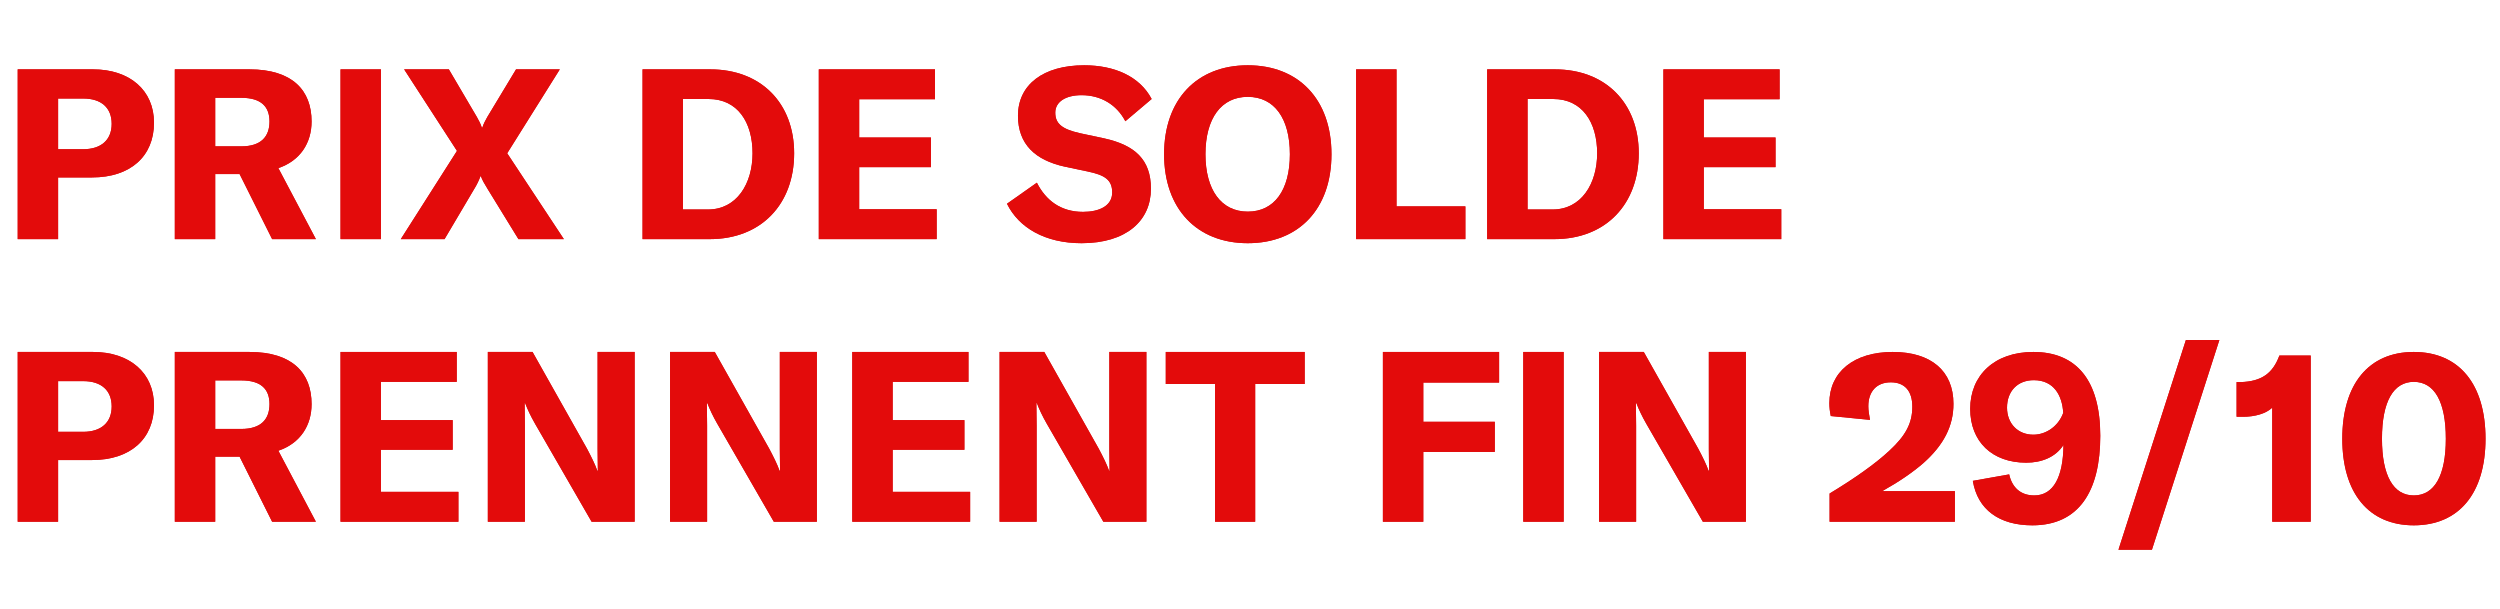
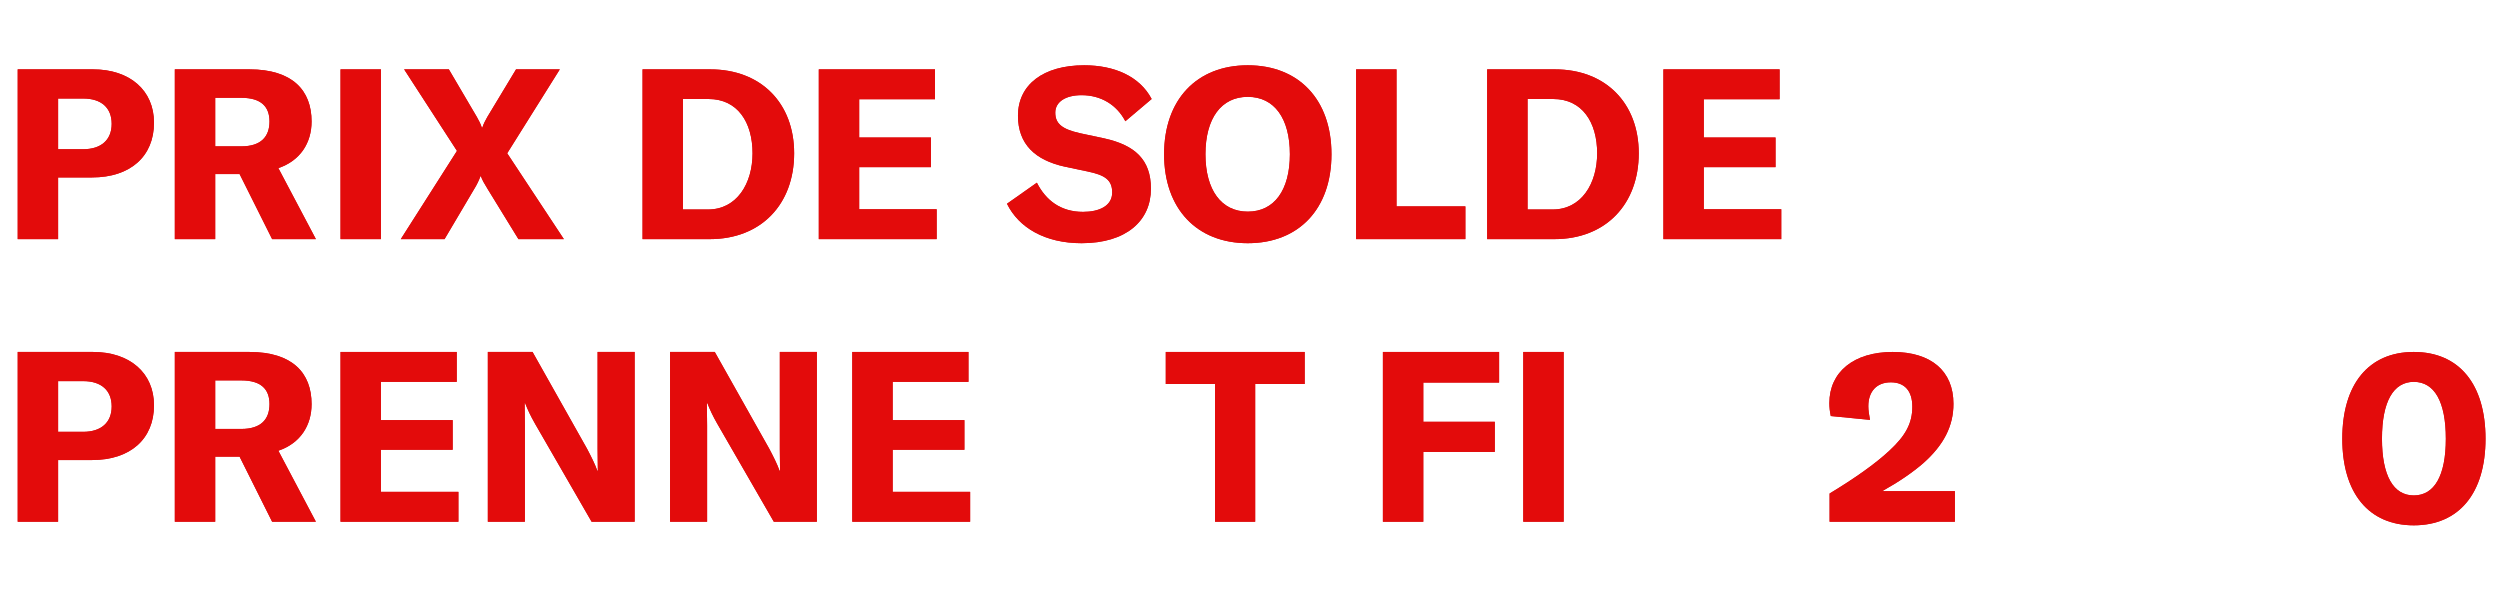
<svg xmlns="http://www.w3.org/2000/svg" xmlns:xlink="http://www.w3.org/1999/xlink" width="115px" height="28px" viewBox="0 0 115 28" version="1.1">
  <title>Badging-OnImage-SalePriceEndsRDA-FR</title>
  <defs>
    <path d="M3.465,0.187 L0,0.187 L0,7.997 L1.859,7.997 L1.859,5.159 L3.421,5.159 C5.181,5.159 6.27,4.191 6.27,2.64 C6.27,1.155 5.159,0.187 3.465,0.187 Z M3.014,3.861 L1.859,3.861 L1.859,1.529 L3.014,1.529 C3.85,1.529 4.323,1.958 4.323,2.695 C4.323,3.432 3.839,3.861 3.014,3.861 Z" id="path-1" />
    <path d="M11.704,7.997 L13.717,7.997 L11.99,4.73 C13.002,4.389 13.519,3.564 13.519,2.585 C13.519,1.155 12.639,0.187 10.659,0.187 L7.227,0.187 L7.227,7.997 L9.086,7.997 L9.086,5.005 L10.208,5.005 L11.704,7.997 Z M9.086,1.496 L10.285,1.496 C11.198,1.496 11.583,1.903 11.583,2.585 C11.583,3.289 11.187,3.729 10.285,3.729 L9.086,3.729 L9.086,1.496 Z" id="path-2" />
    <polygon id="path-3" points="16.709 7.997 16.709 0.187 14.85 0.187 14.85 7.997" />
    <path d="M17.622,7.997 L19.635,7.997 L20.988,5.709 C21.12,5.5 21.23,5.269 21.285,5.104 L21.307,5.104 C21.373,5.28 21.45,5.423 21.615,5.687 L23.034,7.997 L25.124,7.997 L22.517,4.048 L24.937,0.187 L22.924,0.187 L21.604,2.376 C21.505,2.552 21.428,2.695 21.373,2.871 L21.351,2.871 C21.296,2.695 21.219,2.552 21.12,2.376 L19.833,0.187 L17.776,0.187 L20.207,3.938 L17.622,7.997 Z" id="path-4" />
    <path d="M28.743,7.997 L31.834,7.997 C34.199,7.997 35.717,6.391 35.717,4.048 C35.717,1.749 34.199,0.187 31.856,0.187 L28.743,0.187 L28.743,7.997 Z M30.602,6.633 L30.602,1.551 L31.779,1.551 C33.121,1.551 33.803,2.629 33.803,4.048 C33.803,5.445 33.077,6.633 31.757,6.633 L30.602,6.633 Z" id="path-5" />
    <polygon id="path-6" points="38.709 6.622 38.709 4.686 42.009 4.686 42.009 3.322 38.709 3.322 38.709 1.562 42.196 1.562 42.196 0.187 36.85 0.187 36.85 7.997 42.273 7.997 42.273 6.622" />
    <path d="M48.939,8.184 C50.985,8.184 52.129,7.161 52.129,5.676 C52.129,4.334 51.381,3.674 49.995,3.366 L48.862,3.124 C48.037,2.937 47.729,2.684 47.729,2.178 C47.729,1.683 48.202,1.375 48.939,1.375 C49.83,1.375 50.556,1.815 50.952,2.574 L52.162,1.551 C51.612,0.506 50.446,0 49.06,0 C47.179,0 46.013,0.891 46.013,2.321 C46.013,3.63 46.805,4.367 48.169,4.664 L49.214,4.884 C50.006,5.049 50.347,5.269 50.347,5.852 C50.347,6.468 49.753,6.743 49.005,6.743 C47.971,6.743 47.289,6.204 46.882,5.401 L45.507,6.369 C46.046,7.469 47.256,8.184 48.939,8.184 Z" id="path-7" />
    <path d="M56.584,8.184 C58.927,8.184 60.434,6.611 60.434,4.092 C60.434,1.573 58.927,0 56.584,0 C54.241,0 52.734,1.573 52.734,4.092 C52.734,6.6 54.241,8.184 56.584,8.184 Z M56.584,6.732 C55.363,6.732 54.637,5.731 54.637,4.092 C54.637,2.442 55.363,1.452 56.584,1.452 C57.805,1.452 58.52,2.442 58.52,4.092 C58.52,5.742 57.805,6.732 56.584,6.732 Z" id="path-8" />
    <polygon id="path-9" points="61.567 7.997 66.594 7.997 66.594 6.49 63.426 6.49 63.426 0.187 61.567 0.187" />
    <path d="M67.595,7.997 L70.686,7.997 C73.051,7.997 74.569,6.391 74.569,4.048 C74.569,1.749 73.051,0.187 70.708,0.187 L67.595,0.187 L67.595,7.997 Z M69.454,6.633 L69.454,1.551 L70.631,1.551 C71.973,1.551 72.655,2.629 72.655,4.048 C72.655,5.445 71.929,6.633 70.609,6.633 L69.454,6.633 Z" id="path-10" />
    <polygon id="path-11" points="77.561 6.622 77.561 4.686 80.861 4.686 80.861 3.322 77.561 3.322 77.561 1.562 81.048 1.562 81.048 0.187 75.702 0.187 75.702 7.997 81.125 7.997 81.125 6.622" />
    <path d="M3.465,13.187 L0,13.187 L0,20.997 L1.859,20.997 L1.859,18.159 L3.421,18.159 C5.181,18.159 6.27,17.191 6.27,15.64 C6.27,14.155 5.159,13.187 3.465,13.187 Z M3.014,16.861 L1.859,16.861 L1.859,14.529 L3.014,14.529 C3.85,14.529 4.323,14.958 4.323,15.695 C4.323,16.432 3.839,16.861 3.014,16.861 Z" id="path-12" />
    <path d="M11.704,20.997 L13.717,20.997 L11.99,17.73 C13.002,17.389 13.519,16.564 13.519,15.585 C13.519,14.155 12.639,13.187 10.659,13.187 L7.227,13.187 L7.227,20.997 L9.086,20.997 L9.086,18.005 L10.208,18.005 L11.704,20.997 Z M9.086,14.496 L10.285,14.496 C11.198,14.496 11.583,14.903 11.583,15.585 C11.583,16.289 11.187,16.729 10.285,16.729 L9.086,16.729 L9.086,14.496 Z" id="path-13" />
    <polygon id="path-14" points="16.709 19.622 16.709 17.686 20.009 17.686 20.009 16.322 16.709 16.322 16.709 14.562 20.196 14.562 20.196 13.187 14.85 13.187 14.85 20.997 20.273 20.997 20.273 19.622" />
    <path d="M21.626,20.997 L23.331,20.997 L23.331,16.575 C23.331,16.19 23.32,15.86 23.32,15.541 L23.342,15.541 C23.452,15.827 23.595,16.135 23.804,16.498 L26.4,20.997 L28.38,20.997 L28.38,13.187 L26.675,13.187 L26.675,17.653 C26.675,18.027 26.686,18.346 26.686,18.654 L26.664,18.654 C26.565,18.368 26.367,17.972 26.191,17.642 L23.683,13.187 L21.626,13.187 L21.626,20.997 Z" id="path-15" />
    <path d="M30.008,20.997 L31.713,20.997 L31.713,16.575 C31.713,16.19 31.702,15.86 31.702,15.541 L31.724,15.541 C31.834,15.827 31.977,16.135 32.186,16.498 L34.782,20.997 L36.762,20.997 L36.762,13.187 L35.057,13.187 L35.057,17.653 C35.057,18.027 35.068,18.346 35.068,18.654 L35.046,18.654 C34.947,18.368 34.749,17.972 34.573,17.642 L32.065,13.187 L30.008,13.187 L30.008,20.997 Z" id="path-16" />
    <polygon id="path-17" points="40.249 19.622 40.249 17.686 43.549 17.686 43.549 16.322 40.249 16.322 40.249 14.562 43.736 14.562 43.736 13.187 38.39 13.187 38.39 20.997 43.813 20.997 43.813 19.622" />
-     <path d="M45.166,20.997 L46.871,20.997 L46.871,16.575 C46.871,16.19 46.86,15.86 46.86,15.541 L46.882,15.541 C46.992,15.827 47.135,16.135 47.344,16.498 L49.94,20.997 L51.92,20.997 L51.92,13.187 L50.215,13.187 L50.215,17.653 C50.215,18.027 50.226,18.346 50.226,18.654 L50.204,18.654 C50.105,18.368 49.907,17.972 49.731,17.642 L47.223,13.187 L45.166,13.187 L45.166,20.997 Z" id="path-18" />
    <polygon id="path-19" points="59.202 13.187 52.811 13.187 52.811 14.661 55.077 14.661 55.077 20.997 56.925 20.997 56.925 14.661 59.202 14.661" />
    <polygon id="path-20" points="68.145 14.595 68.145 13.187 62.799 13.187 62.799 20.997 64.658 20.997 64.658 17.785 67.947 17.785 67.947 16.399 64.658 16.399 64.658 14.595" />
    <polygon id="path-21" points="71.115 20.997 71.115 13.187 69.256 13.187 69.256 20.997" />
-     <path d="M72.743,20.997 L74.448,20.997 L74.448,16.575 C74.448,16.19 74.437,15.86 74.437,15.541 L74.459,15.541 C74.569,15.827 74.712,16.135 74.921,16.498 L77.517,20.997 L79.497,20.997 L79.497,13.187 L77.792,13.187 L77.792,17.653 C77.792,18.027 77.803,18.346 77.803,18.654 L77.781,18.654 C77.682,18.368 77.484,17.972 77.308,17.642 L74.8,13.187 L72.743,13.187 L72.743,20.997 Z" id="path-22" />
    <path d="M83.347,20.997 L89.111,20.997 L89.111,19.589 L85.767,19.589 C86.537,19.16 87.164,18.731 87.67,18.291 C88.594,17.466 89.045,16.597 89.045,15.574 C89.045,14.056 88.011,13.187 86.251,13.187 C84.458,13.187 83.336,14.111 83.336,15.541 C83.336,15.728 83.358,15.937 83.402,16.135 L85.206,16.311 C85.162,16.08 85.129,15.871 85.129,15.684 C85.129,15.002 85.514,14.584 86.163,14.584 C86.801,14.584 87.153,14.98 87.153,15.706 C87.153,16.454 86.856,17.026 86.108,17.719 C85.437,18.346 84.491,19.006 83.347,19.699 L83.347,20.997 Z" id="path-23" />
-     <path d="M92.719,13.187 C90.926,13.187 89.815,14.265 89.815,15.805 C89.815,17.312 90.827,18.28 92.389,18.28 C93.104,18.28 93.742,18.027 94.105,17.466 C94.094,18.918 93.654,19.787 92.763,19.787 C92.125,19.787 91.74,19.413 91.608,18.819 L89.936,19.116 C90.156,20.447 91.157,21.162 92.675,21.162 C94.82,21.162 95.799,19.589 95.799,17.048 C95.799,14.496 94.71,13.187 92.719,13.187 Z M92.719,16.993 C92.004,16.993 91.509,16.476 91.509,15.75 C91.509,14.991 91.993,14.485 92.741,14.485 C93.654,14.485 94.05,15.178 94.094,15.992 C93.874,16.597 93.313,16.993 92.719,16.993 Z" id="path-24" />
-     <polygon id="path-25" points="98.175 22.284 101.277 12.637 99.737 12.637 96.635 22.284" />
-     <path d="M103.708,20.997 L105.479,20.997 L105.479,13.352 L104.038,13.352 C103.73,14.188 103.202,14.54 102.278,14.573 L102.069,14.573 L102.069,16.168 L102.377,16.168 C102.905,16.168 103.422,16.025 103.708,15.75 L103.708,20.997 Z" id="path-26" />
    <path d="M110.22,21.162 C112.299,21.162 113.52,19.688 113.52,17.18 C113.52,14.661 112.299,13.187 110.22,13.187 C108.152,13.187 106.931,14.661 106.931,17.18 C106.931,19.688 108.152,21.162 110.22,21.162 Z M110.22,19.787 C109.285,19.787 108.757,18.885 108.757,17.18 C108.757,15.464 109.285,14.562 110.22,14.562 C111.166,14.562 111.694,15.464 111.694,17.18 C111.694,18.885 111.166,19.787 110.22,19.787 Z" id="path-27" />
  </defs>
  <g id="Badging-OnImage-SalePriceEndsRDA-FR" stroke="none" stroke-width="1" fill="none" fill-rule="evenodd">
    <g id="PRIX-DE-SOLDE-PRENNE" transform="translate(0.814, 3.003)" fill-rule="nonzero">
      <g id="Shape">
        <use fill="#CD1D22" xlink:href="#path-1" />
        <use fill="#E30B0B" xlink:href="#path-1" />
      </g>
      <g id="Shape">
        <use fill="#CD1D22" xlink:href="#path-2" />
        <use fill="#E30B0B" xlink:href="#path-2" />
      </g>
      <g id="Path">
        <use fill="#CD1D22" xlink:href="#path-3" />
        <use fill="#E30B0B" xlink:href="#path-3" />
      </g>
      <g id="Path">
        <use fill="#CD1D22" xlink:href="#path-4" />
        <use fill="#E30B0B" xlink:href="#path-4" />
      </g>
      <g id="Shape">
        <use fill="#CD1D22" xlink:href="#path-5" />
        <use fill="#E30B0B" xlink:href="#path-5" />
      </g>
      <g id="Path">
        <use fill="#CD1D22" xlink:href="#path-6" />
        <use fill="#E30B0B" xlink:href="#path-6" />
      </g>
      <g id="Path">
        <use fill="#CD1D22" xlink:href="#path-7" />
        <use fill="#E30B0B" xlink:href="#path-7" />
      </g>
      <g id="Shape">
        <use fill="#CD1D22" xlink:href="#path-8" />
        <use fill="#E30B0B" xlink:href="#path-8" />
      </g>
      <g id="Path">
        <use fill="#CD1D22" xlink:href="#path-9" />
        <use fill="#E30B0B" xlink:href="#path-9" />
      </g>
      <g id="Shape">
        <use fill="#CD1D22" xlink:href="#path-10" />
        <use fill="#E30B0B" xlink:href="#path-10" />
      </g>
      <g id="Path">
        <use fill="#CD1D22" xlink:href="#path-11" />
        <use fill="#E30B0B" xlink:href="#path-11" />
      </g>
      <g id="Shape">
        <use fill="#CD1D22" xlink:href="#path-12" />
        <use fill="#E30B0B" xlink:href="#path-12" />
      </g>
      <g id="Shape">
        <use fill="#CD1D22" xlink:href="#path-13" />
        <use fill="#E30B0B" xlink:href="#path-13" />
      </g>
      <g id="Path">
        <use fill="#CD1D22" xlink:href="#path-14" />
        <use fill="#E30B0B" xlink:href="#path-14" />
      </g>
      <g id="Path">
        <use fill="#CD1D22" xlink:href="#path-15" />
        <use fill="#E30B0B" xlink:href="#path-15" />
      </g>
      <g id="Path">
        <use fill="#CD1D22" xlink:href="#path-16" />
        <use fill="#E30B0B" xlink:href="#path-16" />
      </g>
      <g id="Path">
        <use fill="#CD1D22" xlink:href="#path-17" />
        <use fill="#E30B0B" xlink:href="#path-17" />
      </g>
      <g id="Path">
        <use fill="#CD1D22" xlink:href="#path-18" />
        <use fill="#E30B0B" xlink:href="#path-18" />
      </g>
      <g id="Path">
        <use fill="#CD1D22" xlink:href="#path-19" />
        <use fill="#E30B0B" xlink:href="#path-19" />
      </g>
      <g id="Path">
        <use fill="#CD1D22" xlink:href="#path-20" />
        <use fill="#E30B0B" xlink:href="#path-20" />
      </g>
      <g id="Path">
        <use fill="#CD1D22" xlink:href="#path-21" />
        <use fill="#E30B0B" xlink:href="#path-21" />
      </g>
      <g id="Path">
        <use fill="#CD1D22" xlink:href="#path-22" />
        <use fill="#E30B0B" xlink:href="#path-22" />
      </g>
      <g id="Path">
        <use fill="#CD1D22" xlink:href="#path-23" />
        <use fill="#E30B0B" xlink:href="#path-23" />
      </g>
      <g id="Shape">
        <use fill="#CD1D22" xlink:href="#path-24" />
        <use fill="#E30B0B" xlink:href="#path-24" />
      </g>
      <g id="Path">
        <use fill="#CD1D22" xlink:href="#path-25" />
        <use fill="#E30B0B" xlink:href="#path-25" />
      </g>
      <g id="Path">
        <use fill="#CD1D22" xlink:href="#path-26" />
        <use fill="#E30B0B" xlink:href="#path-26" />
      </g>
      <g id="Shape">
        <use fill="#CD1D22" xlink:href="#path-27" />
        <use fill="#E30B0B" xlink:href="#path-27" />
      </g>
    </g>
  </g>
</svg>